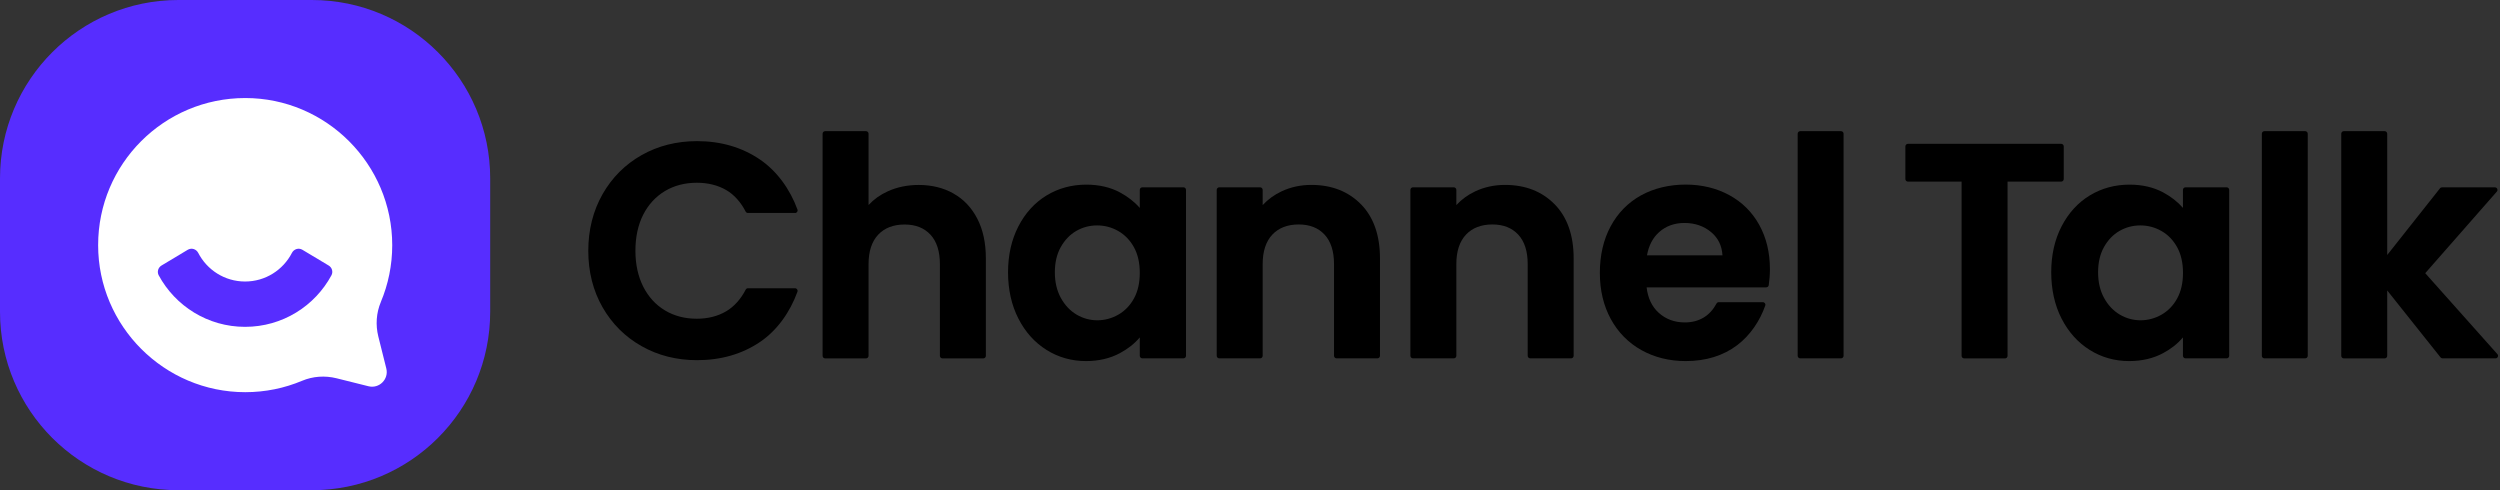
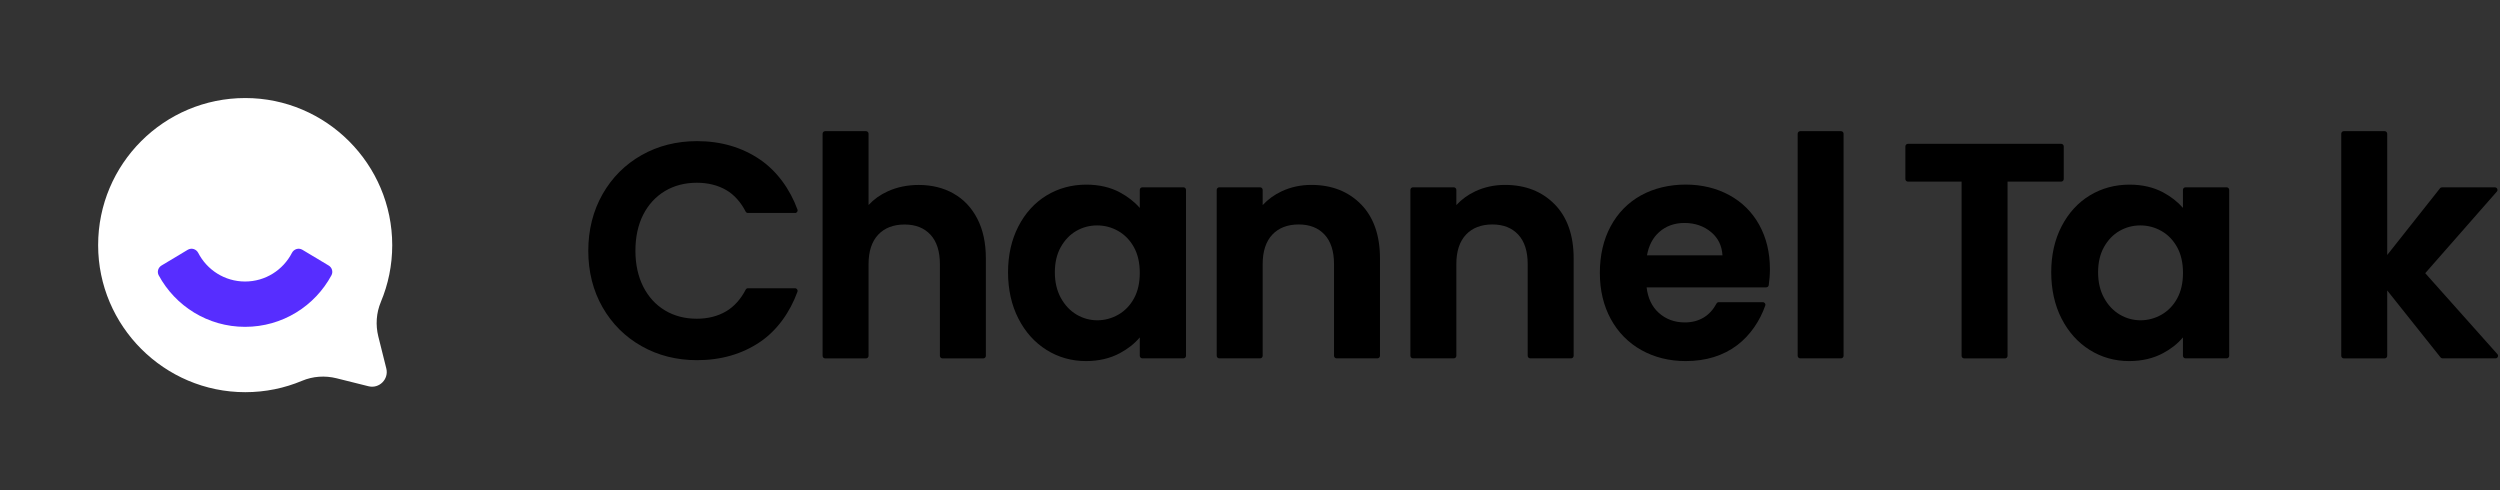
<svg xmlns="http://www.w3.org/2000/svg" fill="none" height="100%" overflow="visible" preserveAspectRatio="none" style="display: block;" viewBox="0 0 102 20" width="100%">
  <rect x="0" y="0" width="102" height="20" fill="#333333" stroke="none" />
  <g clip-path="url(#clip0_0_10152)" id="Layer_1">
-     <path d="M12.721 -0H7.28C3.259 -0 0 3.259 0 7.279V12.72C0 16.741 3.259 20 7.28 20H12.721C16.741 20 20 16.741 20 12.72V7.279C20 3.259 16.741 -0 12.721 -0Z" fill="#572DFF" id="Vector" />
    <path d="M15.538 12.321C15.838 11.607 16.003 10.825 16.003 10.003C16.003 6.7 13.309 4 10.007 4C6.691 4 4.002 6.687 4.004 10.003C4.004 13.306 6.704 16.001 10.007 16.001C10.829 16.001 11.611 15.836 12.325 15.536C12.768 15.35 13.262 15.317 13.729 15.433L15.034 15.759C15.473 15.869 15.871 15.47 15.761 15.032L15.435 13.727C15.319 13.26 15.352 12.767 15.538 12.323V12.321Z" fill="white" id="Vector_2" />
    <path d="M10.001 13.335C11.523 13.335 12.848 12.485 13.523 11.232C13.598 11.092 13.549 10.917 13.411 10.834L12.336 10.19C12.185 10.1 11.992 10.161 11.911 10.317C11.554 11.011 10.833 11.486 9.999 11.486C9.166 11.486 8.444 11.011 8.087 10.317C8.006 10.161 7.815 10.1 7.662 10.19L6.588 10.834C6.451 10.917 6.4 11.092 6.475 11.232C7.151 12.483 8.476 13.335 9.997 13.335H10.001Z" fill="#572DFF" id="Vector_3" />
    <path d="M32.437 8.691C32.509 8.691 32.562 8.619 32.537 8.551C32.235 7.725 31.703 6.983 31.009 6.51C30.277 6.011 29.412 5.758 28.441 5.758C27.609 5.758 26.849 5.949 26.179 6.328C25.509 6.707 24.972 7.242 24.585 7.921C24.199 8.601 24.002 9.377 24.002 10.233C24.002 11.088 24.199 11.865 24.585 12.538C24.972 13.214 25.509 13.747 26.179 14.124C26.849 14.504 27.609 14.695 28.441 14.695C29.421 14.695 30.288 14.443 31.015 13.948C31.707 13.479 32.235 12.735 32.537 11.9C32.56 11.832 32.509 11.76 32.437 11.76H30.516C30.477 11.76 30.442 11.782 30.424 11.817C30.235 12.189 29.955 12.509 29.629 12.7C29.285 12.903 28.88 13.004 28.428 13.004C27.942 13.004 27.504 12.89 27.128 12.663C26.751 12.437 26.455 12.111 26.243 11.694C26.032 11.274 25.925 10.783 25.925 10.229C25.925 9.675 26.032 9.173 26.243 8.759C26.453 8.347 26.751 8.023 27.128 7.796C27.506 7.57 27.944 7.456 28.428 7.456C28.88 7.456 29.285 7.555 29.629 7.754C29.955 7.942 30.233 8.26 30.422 8.632C30.441 8.667 30.476 8.689 30.514 8.689H32.435L32.437 8.691Z" fill="black" id="Vector_4" />
    <path d="M38.902 7.894C38.49 7.662 38.013 7.546 37.485 7.546C37.025 7.546 36.6 7.633 36.221 7.806C35.91 7.947 35.648 8.135 35.437 8.365V5.456C35.437 5.399 35.391 5.351 35.332 5.351H33.667C33.61 5.351 33.562 5.397 33.562 5.456V14.518C33.562 14.575 33.608 14.623 33.667 14.623H35.332C35.389 14.623 35.437 14.577 35.437 14.518V10.776C35.437 10.255 35.569 9.852 35.831 9.574C36.09 9.3 36.453 9.16 36.905 9.16C37.358 9.16 37.706 9.3 37.962 9.574C38.219 9.85 38.348 10.255 38.348 10.776V14.518C38.348 14.575 38.394 14.623 38.453 14.623H40.118C40.175 14.623 40.223 14.577 40.223 14.518V10.542C40.223 9.916 40.107 9.372 39.875 8.924C39.643 8.474 39.316 8.128 38.902 7.896V7.894Z" fill="black" id="Vector_5" />
    <path d="M46.503 8.483C46.286 8.234 46.014 8.023 45.693 7.85C45.301 7.64 44.84 7.533 44.321 7.533C43.726 7.533 43.18 7.682 42.698 7.975C42.216 8.269 41.829 8.693 41.55 9.237C41.27 9.78 41.128 10.409 41.128 11.109C41.128 11.808 41.27 12.452 41.55 12.996C41.829 13.545 42.216 13.975 42.698 14.277C43.18 14.579 43.723 14.732 44.308 14.732C44.827 14.732 45.294 14.623 45.693 14.408C46.019 14.233 46.291 14.018 46.503 13.766V14.516C46.503 14.573 46.549 14.621 46.608 14.621H48.284C48.341 14.621 48.389 14.575 48.389 14.516V7.747C48.389 7.69 48.343 7.642 48.284 7.642H46.608C46.551 7.642 46.503 7.688 46.503 7.747V8.481V8.483ZM43.281 10.078C43.443 9.791 43.655 9.57 43.914 9.421C44.173 9.272 44.459 9.197 44.764 9.197C45.07 9.197 45.36 9.274 45.627 9.427C45.892 9.579 46.108 9.802 46.266 10.089C46.424 10.376 46.503 10.728 46.503 11.133C46.503 11.537 46.424 11.889 46.266 12.176C46.109 12.463 45.894 12.685 45.627 12.838C45.101 13.14 44.451 13.151 43.92 12.833C43.657 12.676 43.441 12.446 43.281 12.152C43.119 11.856 43.038 11.506 43.038 11.109C43.038 10.711 43.119 10.365 43.281 10.078Z" fill="black" id="Vector_6" />
    <path d="M55.529 8.337C55.015 7.811 54.334 7.544 53.503 7.544C53.067 7.544 52.66 7.633 52.294 7.804C51.992 7.945 51.731 8.135 51.517 8.367V7.747C51.517 7.69 51.471 7.642 51.412 7.642H49.747C49.69 7.642 49.642 7.688 49.642 7.747V14.517C49.642 14.573 49.688 14.621 49.747 14.621H51.412C51.469 14.621 51.517 14.575 51.517 14.517V10.774C51.517 10.253 51.65 9.85 51.911 9.572C52.17 9.298 52.533 9.158 52.986 9.158C53.438 9.158 53.786 9.298 54.042 9.572C54.299 9.848 54.428 10.253 54.428 10.774V14.517C54.428 14.573 54.474 14.621 54.533 14.621H56.198C56.255 14.621 56.303 14.575 56.303 14.517V10.54C56.303 9.603 56.044 8.864 55.531 8.337H55.529Z" fill="black" id="Vector_7" />
    <path d="M63.43 8.337C62.917 7.811 62.236 7.544 61.404 7.544C60.968 7.544 60.562 7.633 60.195 7.804C59.894 7.945 59.632 8.135 59.419 8.367V7.747C59.419 7.69 59.373 7.642 59.314 7.642H57.649C57.592 7.642 57.544 7.688 57.544 7.747V14.517C57.544 14.573 57.59 14.621 57.649 14.621H59.314C59.371 14.621 59.419 14.575 59.419 14.517V10.774C59.419 10.253 59.551 9.85 59.813 9.572C60.072 9.298 60.435 9.158 60.887 9.158C61.34 9.158 61.688 9.298 61.943 9.572C62.201 9.848 62.33 10.253 62.33 10.774V14.517C62.33 14.573 62.376 14.621 62.435 14.621H64.1C64.157 14.621 64.205 14.575 64.205 14.517V10.54C64.205 9.603 63.946 8.864 63.432 8.337H63.43Z" fill="black" id="Vector_8" />
    <path d="M72.062 11.723C72.114 11.723 72.158 11.686 72.165 11.635C72.193 11.444 72.213 11.199 72.213 10.983C72.213 10.308 72.068 9.701 71.779 9.178C71.49 8.654 71.078 8.245 70.553 7.96C70.031 7.677 69.433 7.531 68.774 7.531C68.115 7.531 67.477 7.68 66.95 7.973C66.422 8.266 66.006 8.691 65.714 9.235C65.421 9.778 65.274 10.417 65.274 11.133C65.274 11.848 65.425 12.474 65.721 13.017C66.017 13.561 66.439 13.988 66.971 14.285C67.501 14.581 68.108 14.732 68.776 14.732C69.602 14.732 70.31 14.513 70.879 14.082C71.409 13.681 71.808 13.087 72.023 12.465C72.047 12.399 71.994 12.329 71.924 12.329H70.124C70.086 12.329 70.051 12.351 70.034 12.384C69.771 12.877 69.335 13.155 68.741 13.155C68.317 13.155 67.957 13.02 67.668 12.755C67.396 12.505 67.232 12.159 67.182 11.725H72.066L72.062 11.723ZM68.726 9.097C69.158 9.097 69.526 9.226 69.825 9.48C70.104 9.719 70.253 10.027 70.277 10.417H67.197C67.269 10.016 67.436 9.697 67.696 9.467C67.972 9.222 68.319 9.097 68.726 9.097Z" fill="black" id="Vector_9" />
    <path d="M75.113 5.351H73.449C73.391 5.351 73.345 5.398 73.345 5.456V14.517C73.345 14.574 73.391 14.621 73.449 14.621H75.113C75.171 14.621 75.218 14.574 75.218 14.517V5.456C75.218 5.398 75.171 5.351 75.113 5.351Z" fill="black" id="Vector_10" />
    <path d="M84.094 5.868H77.844C77.787 5.868 77.739 5.914 77.739 5.973V7.305C77.739 7.362 77.785 7.41 77.844 7.41H80.033V14.518C80.033 14.575 80.079 14.623 80.138 14.623H81.804C81.861 14.623 81.908 14.577 81.908 14.518V7.41H84.096C84.153 7.41 84.201 7.364 84.201 7.305V5.973C84.201 5.916 84.155 5.868 84.096 5.868H84.094Z" fill="black" id="Vector_11" />
    <path d="M89.066 8.483C88.849 8.234 88.577 8.023 88.257 7.85C87.865 7.64 87.403 7.533 86.884 7.533C86.29 7.533 85.743 7.682 85.261 7.975C84.779 8.269 84.392 8.693 84.111 9.237C83.831 9.78 83.69 10.409 83.69 11.109C83.69 11.808 83.831 12.452 84.111 12.996C84.391 13.545 84.777 13.975 85.259 14.277C85.741 14.579 86.284 14.732 86.869 14.732C87.388 14.732 87.856 14.623 88.255 14.408C88.581 14.233 88.853 14.018 89.064 13.766V14.516C89.064 14.573 89.111 14.621 89.169 14.621H90.846C90.903 14.621 90.951 14.575 90.951 14.516V7.747C90.951 7.69 90.905 7.642 90.846 7.642H89.169C89.112 7.642 89.064 7.688 89.064 7.747V8.481L89.066 8.483ZM85.844 10.078C86.004 9.791 86.218 9.57 86.477 9.421C86.737 9.272 87.022 9.197 87.328 9.197C87.633 9.197 87.924 9.274 88.191 9.427C88.457 9.579 88.671 9.802 88.829 10.089C88.987 10.376 89.066 10.728 89.066 11.133C89.066 11.537 88.987 11.889 88.829 12.176C88.673 12.463 88.457 12.685 88.191 12.838C87.664 13.14 87.015 13.151 86.483 12.833C86.22 12.676 86.004 12.446 85.844 12.152C85.682 11.856 85.602 11.506 85.602 11.109C85.602 10.711 85.682 10.365 85.844 10.078Z" fill="black" id="Vector_12" />
-     <path d="M94.051 5.351H92.388C92.33 5.351 92.283 5.398 92.283 5.456V14.517C92.283 14.574 92.33 14.621 92.388 14.621H94.051C94.109 14.621 94.156 14.574 94.156 14.517V5.456C94.156 5.398 94.109 5.351 94.051 5.351Z" fill="black" id="Vector_13" />
    <path d="M98.951 11.144L101.871 7.817C101.93 7.749 101.882 7.644 101.792 7.644H99.632C99.601 7.644 99.569 7.658 99.551 7.684L97.398 10.404V5.456C97.398 5.399 97.352 5.351 97.293 5.351H95.628C95.571 5.351 95.523 5.397 95.523 5.456V14.518C95.523 14.575 95.569 14.623 95.628 14.623H97.293C97.35 14.623 97.398 14.577 97.398 14.518V11.85L99.575 14.583C99.595 14.608 99.625 14.621 99.656 14.621H101.816C101.906 14.621 101.954 14.515 101.893 14.448L98.949 11.145L98.951 11.144Z" fill="black" id="Vector_14" />
  </g>
  <defs>
    <clipPath id="clip0_0_10152">
      <rect fill="white" height="20" width="101.921" />
    </clipPath>
  </defs>
</svg>